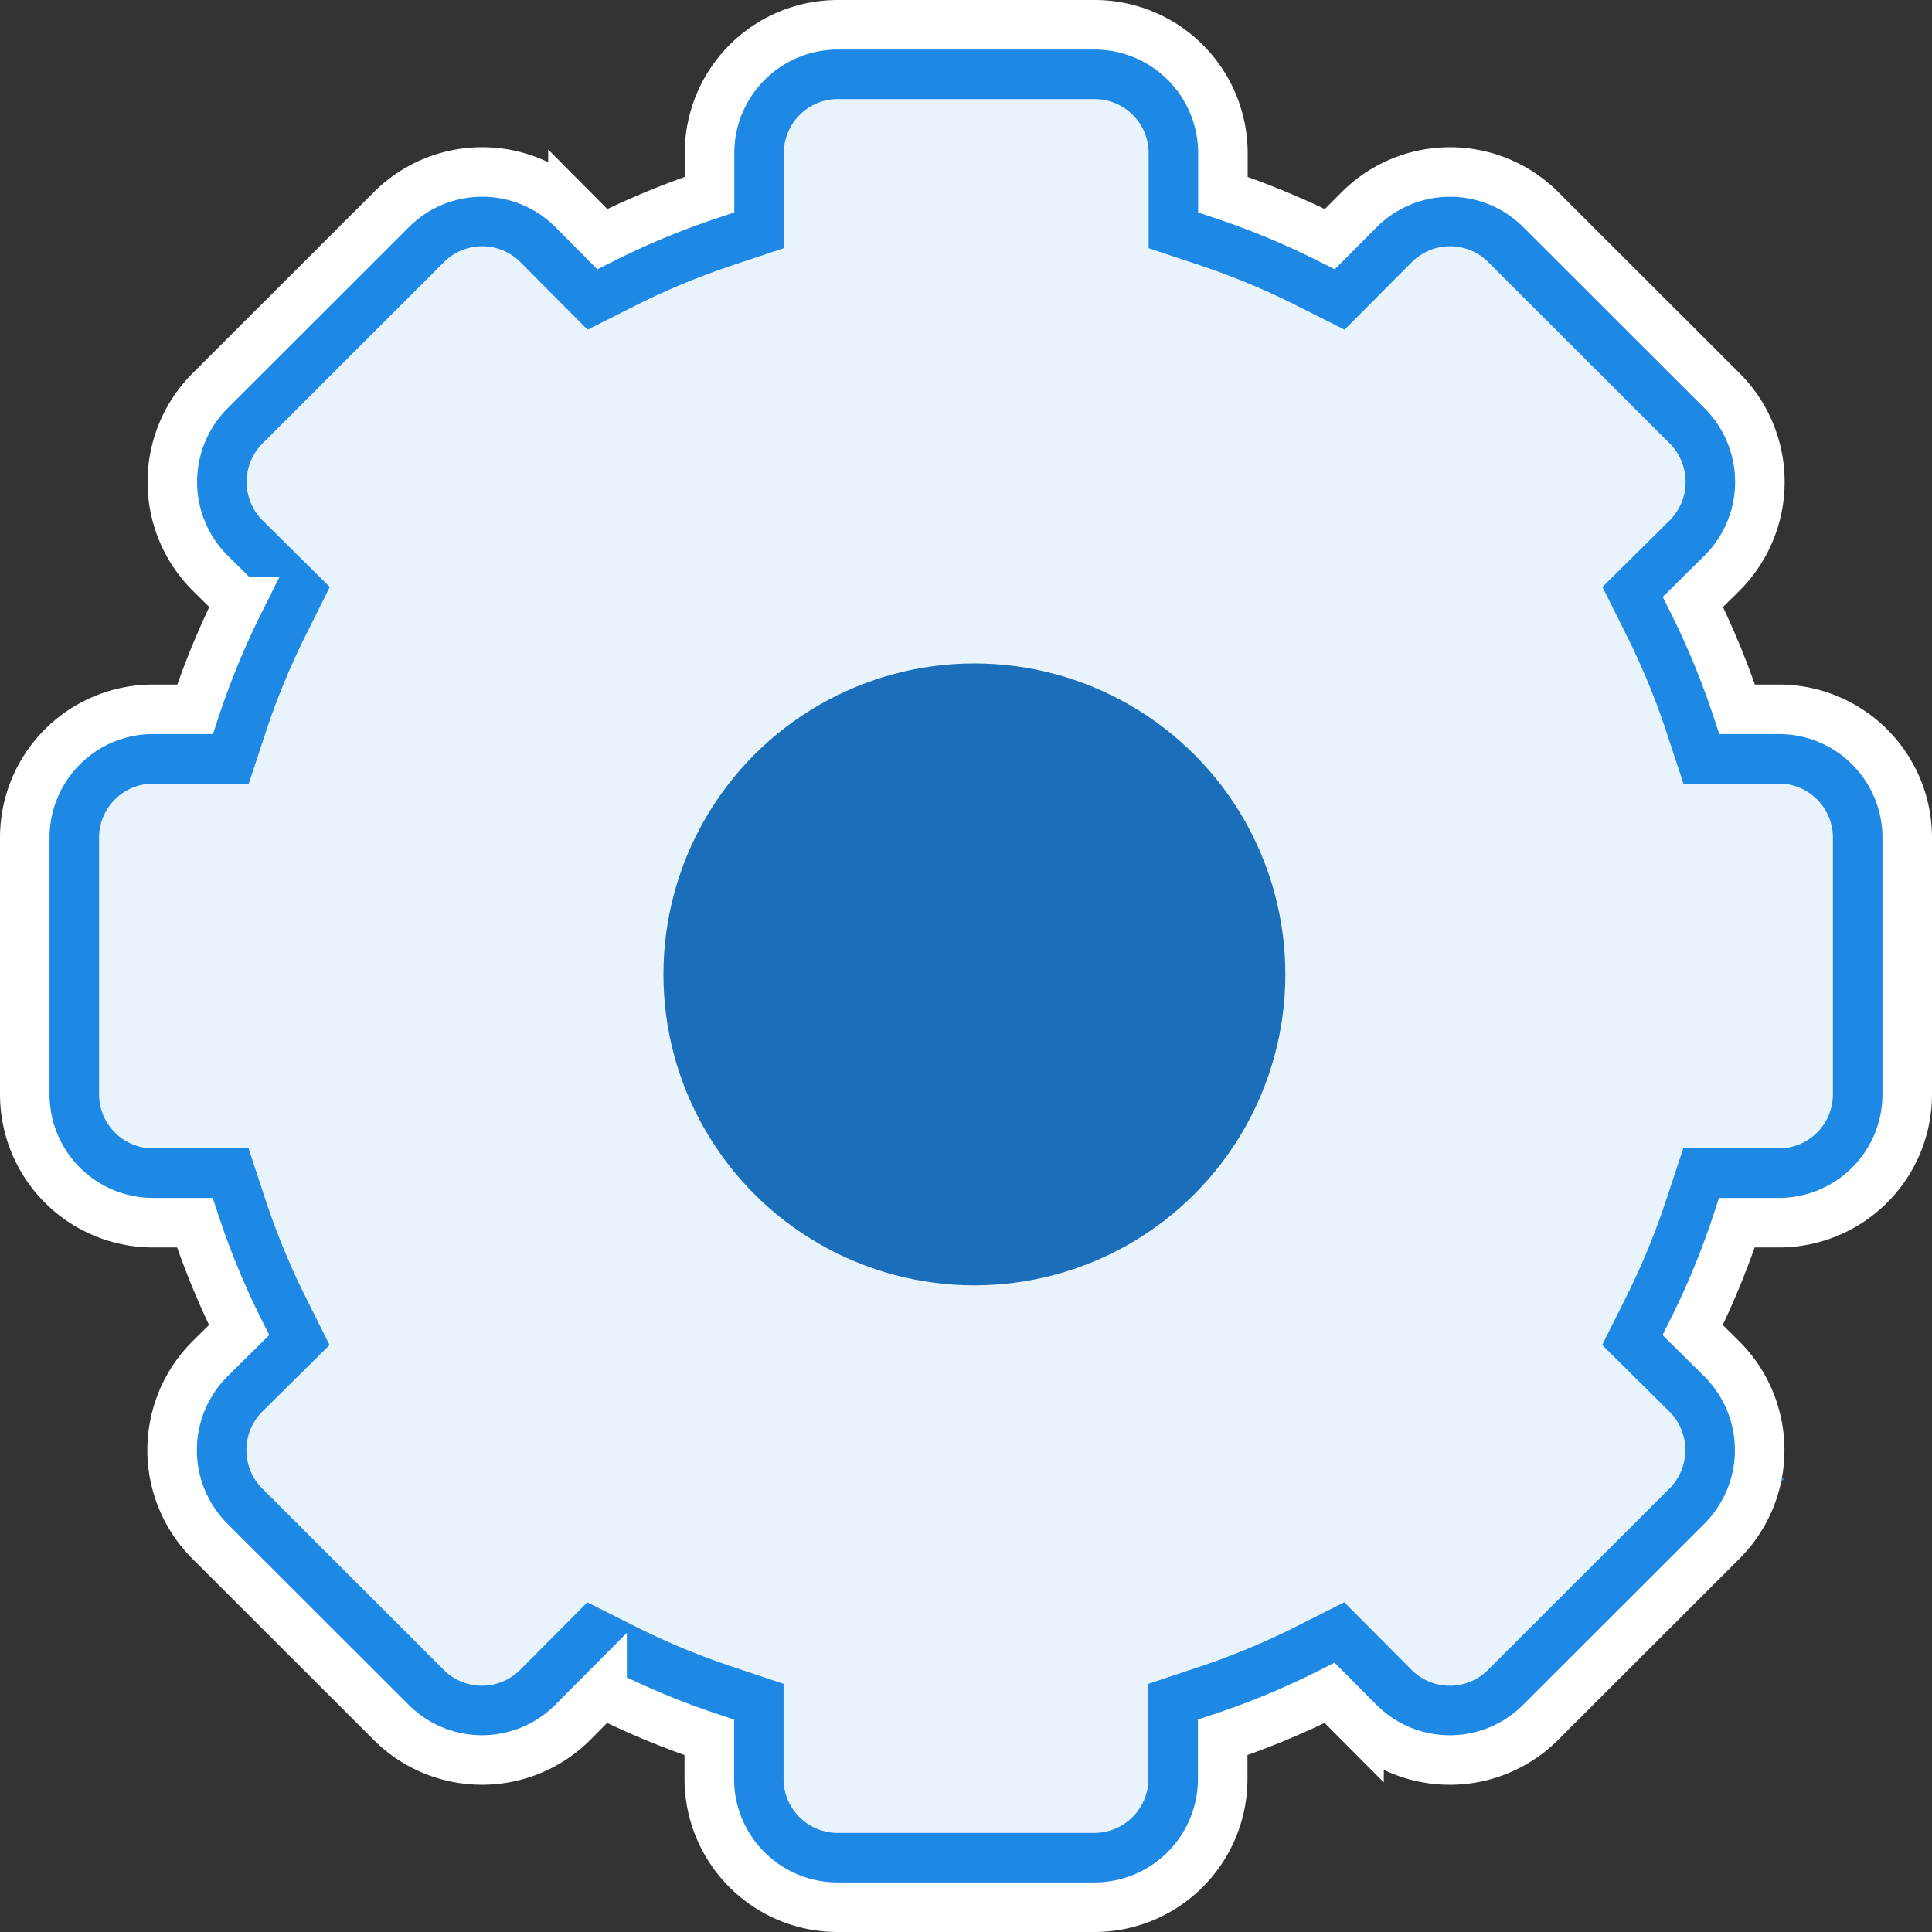
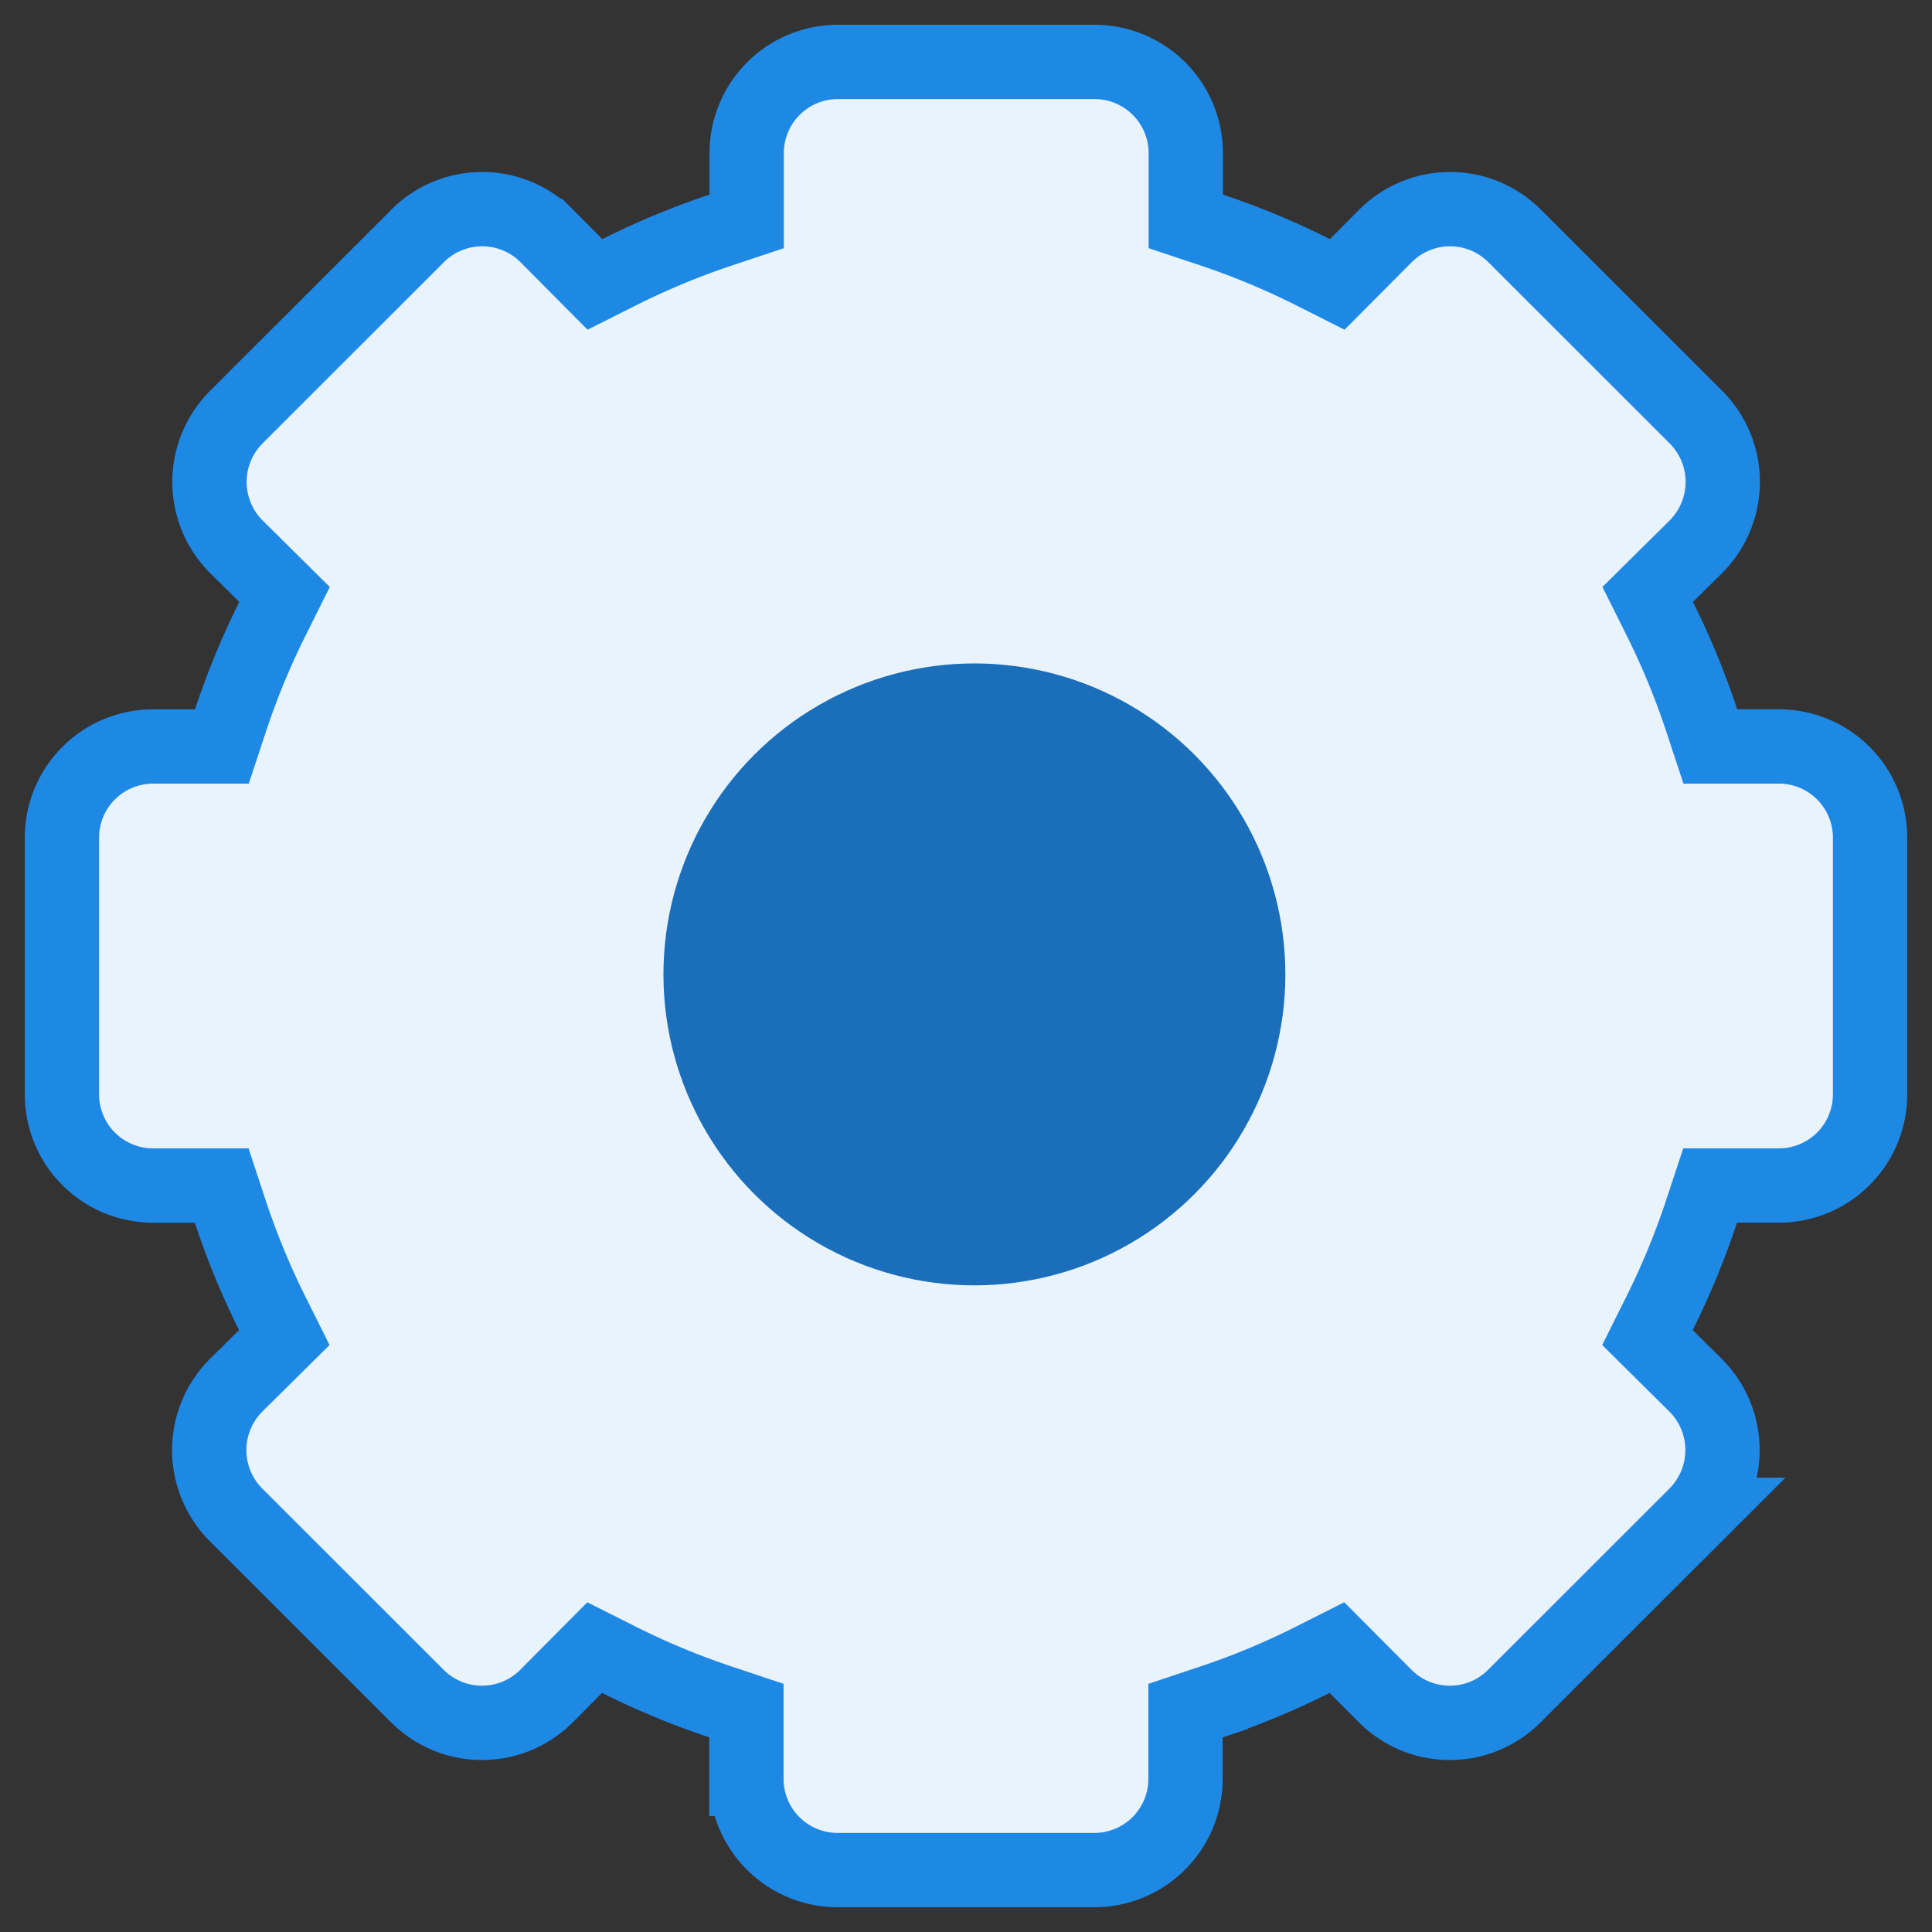
<svg xmlns="http://www.w3.org/2000/svg" width="78" height="78" viewBox="0 0 78 78">
  <rect x="0" y="0" width="78" height="78" fill="#333333" stroke="none" />
  <g fill="none" fill-rule="evenodd" transform="translate(1 1)">
    <g fill-rule="nonzero">
      <path fill="#E8F3FC" stroke="#1E88E5" stroke-width="3" d="M70.818 29.136H68.05l-.34-1.03a30.95 30.95 0 0 0-1.703-4.135l-.485-.972.772-.764 1.179-1.167a3.7 3.7 0 0 0 .002-5.222l-7.329-7.324a3.682 3.682 0 0 0-5.205-.002l-1.954 1.962-.97-.489a30.838 30.838 0 0 0-4.118-1.713l-1.026-.342V5.182A3.682 3.682 0 0 0 43.19 1.5H32.827a3.682 3.682 0 0 0-3.682 3.682v2.757l-1.027.342a30.955 30.955 0 0 0-4.128 1.713l-.971.488-.766-.77-1.182-1.19a3.682 3.682 0 0 0-5.208 0l-7.326 7.322a3.699 3.699 0 0 0-.008 5.216L10.488 23l-.485.972a30.95 30.95 0 0 0-1.704 4.135l-.34 1.03H5.182A3.682 3.682 0 0 0 1.5 32.818v10.364a3.682 3.682 0 0 0 3.682 3.682H7.95l.34 1.03a30.95 30.95 0 0 0 1.703 4.135l.485.972-.772.764-1.179 1.167a3.7 3.7 0 0 0-.002 5.222l7.329 7.324a3.682 3.682 0 0 0 5.204.003l1.951-1.963.971.488a30.955 30.955 0 0 0 4.129 1.713l1.026.342v2.757a3.682 3.682 0 0 0 3.682 3.682h10.364a3.682 3.682 0 0 0 3.682-3.682v-2.756l1.025-.342a30.838 30.838 0 0 0 4.118-1.713l.97-.49.768.771 1.184 1.19a3.682 3.682 0 0 0 5.208 0l7.326-7.322a3.699 3.699 0 0 0 .008-5.216L65.512 53l.485-.972a30.95 30.95 0 0 0 1.704-4.135l.34-1.03h2.777a3.682 3.682 0 0 0 3.682-3.682V32.818a3.682 3.682 0 0 0-3.682-3.682z" />
-       <path stroke="#FFF" stroke-width="2" d="M69.134 27.636a32.45 32.45 0 0 0-1.786-4.335l1.187-1.175a5.2 5.2 0 0 0 0-7.34l-7.33-7.324a5.182 5.182 0 0 0-7.328 0L52.69 8.654a32.338 32.338 0 0 0-4.318-1.797V5.182A5.182 5.182 0 0 0 43.19 0H32.827a5.182 5.182 0 0 0-5.182 5.182v1.675a32.455 32.455 0 0 0-4.329 1.797l-1.184-1.192a5.182 5.182 0 0 0-7.33 0l-7.328 7.323a5.2 5.2 0 0 0 0 7.341l1.187 1.175a32.45 32.45 0 0 0-1.786 4.335H5.182A5.182 5.182 0 0 0 0 32.818v10.364a5.182 5.182 0 0 0 5.182 5.182h1.684a32.45 32.45 0 0 0 1.786 4.335l-1.187 1.175a5.2 5.2 0 0 0 0 7.34l7.33 7.324a5.182 5.182 0 0 0 7.328 0l1.185-1.192a32.455 32.455 0 0 0 4.328 1.797v1.675A5.182 5.182 0 0 0 32.818 76h10.364a5.182 5.182 0 0 0 5.182-5.182v-1.675a32.338 32.338 0 0 0 4.318-1.797l1.186 1.192a5.182 5.182 0 0 0 7.33 0l7.328-7.323a5.2 5.2 0 0 0 0-7.341l-1.187-1.175c.7-1.4 1.296-2.849 1.786-4.335h1.693A5.182 5.182 0 0 0 76 43.182V32.818a5.182 5.182 0 0 0-5.182-5.182h-1.684z" />
    </g>
    <circle cx="38.339" cy="38.339" r="12.554" fill="#1A6EBA" />
  </g>
</svg>